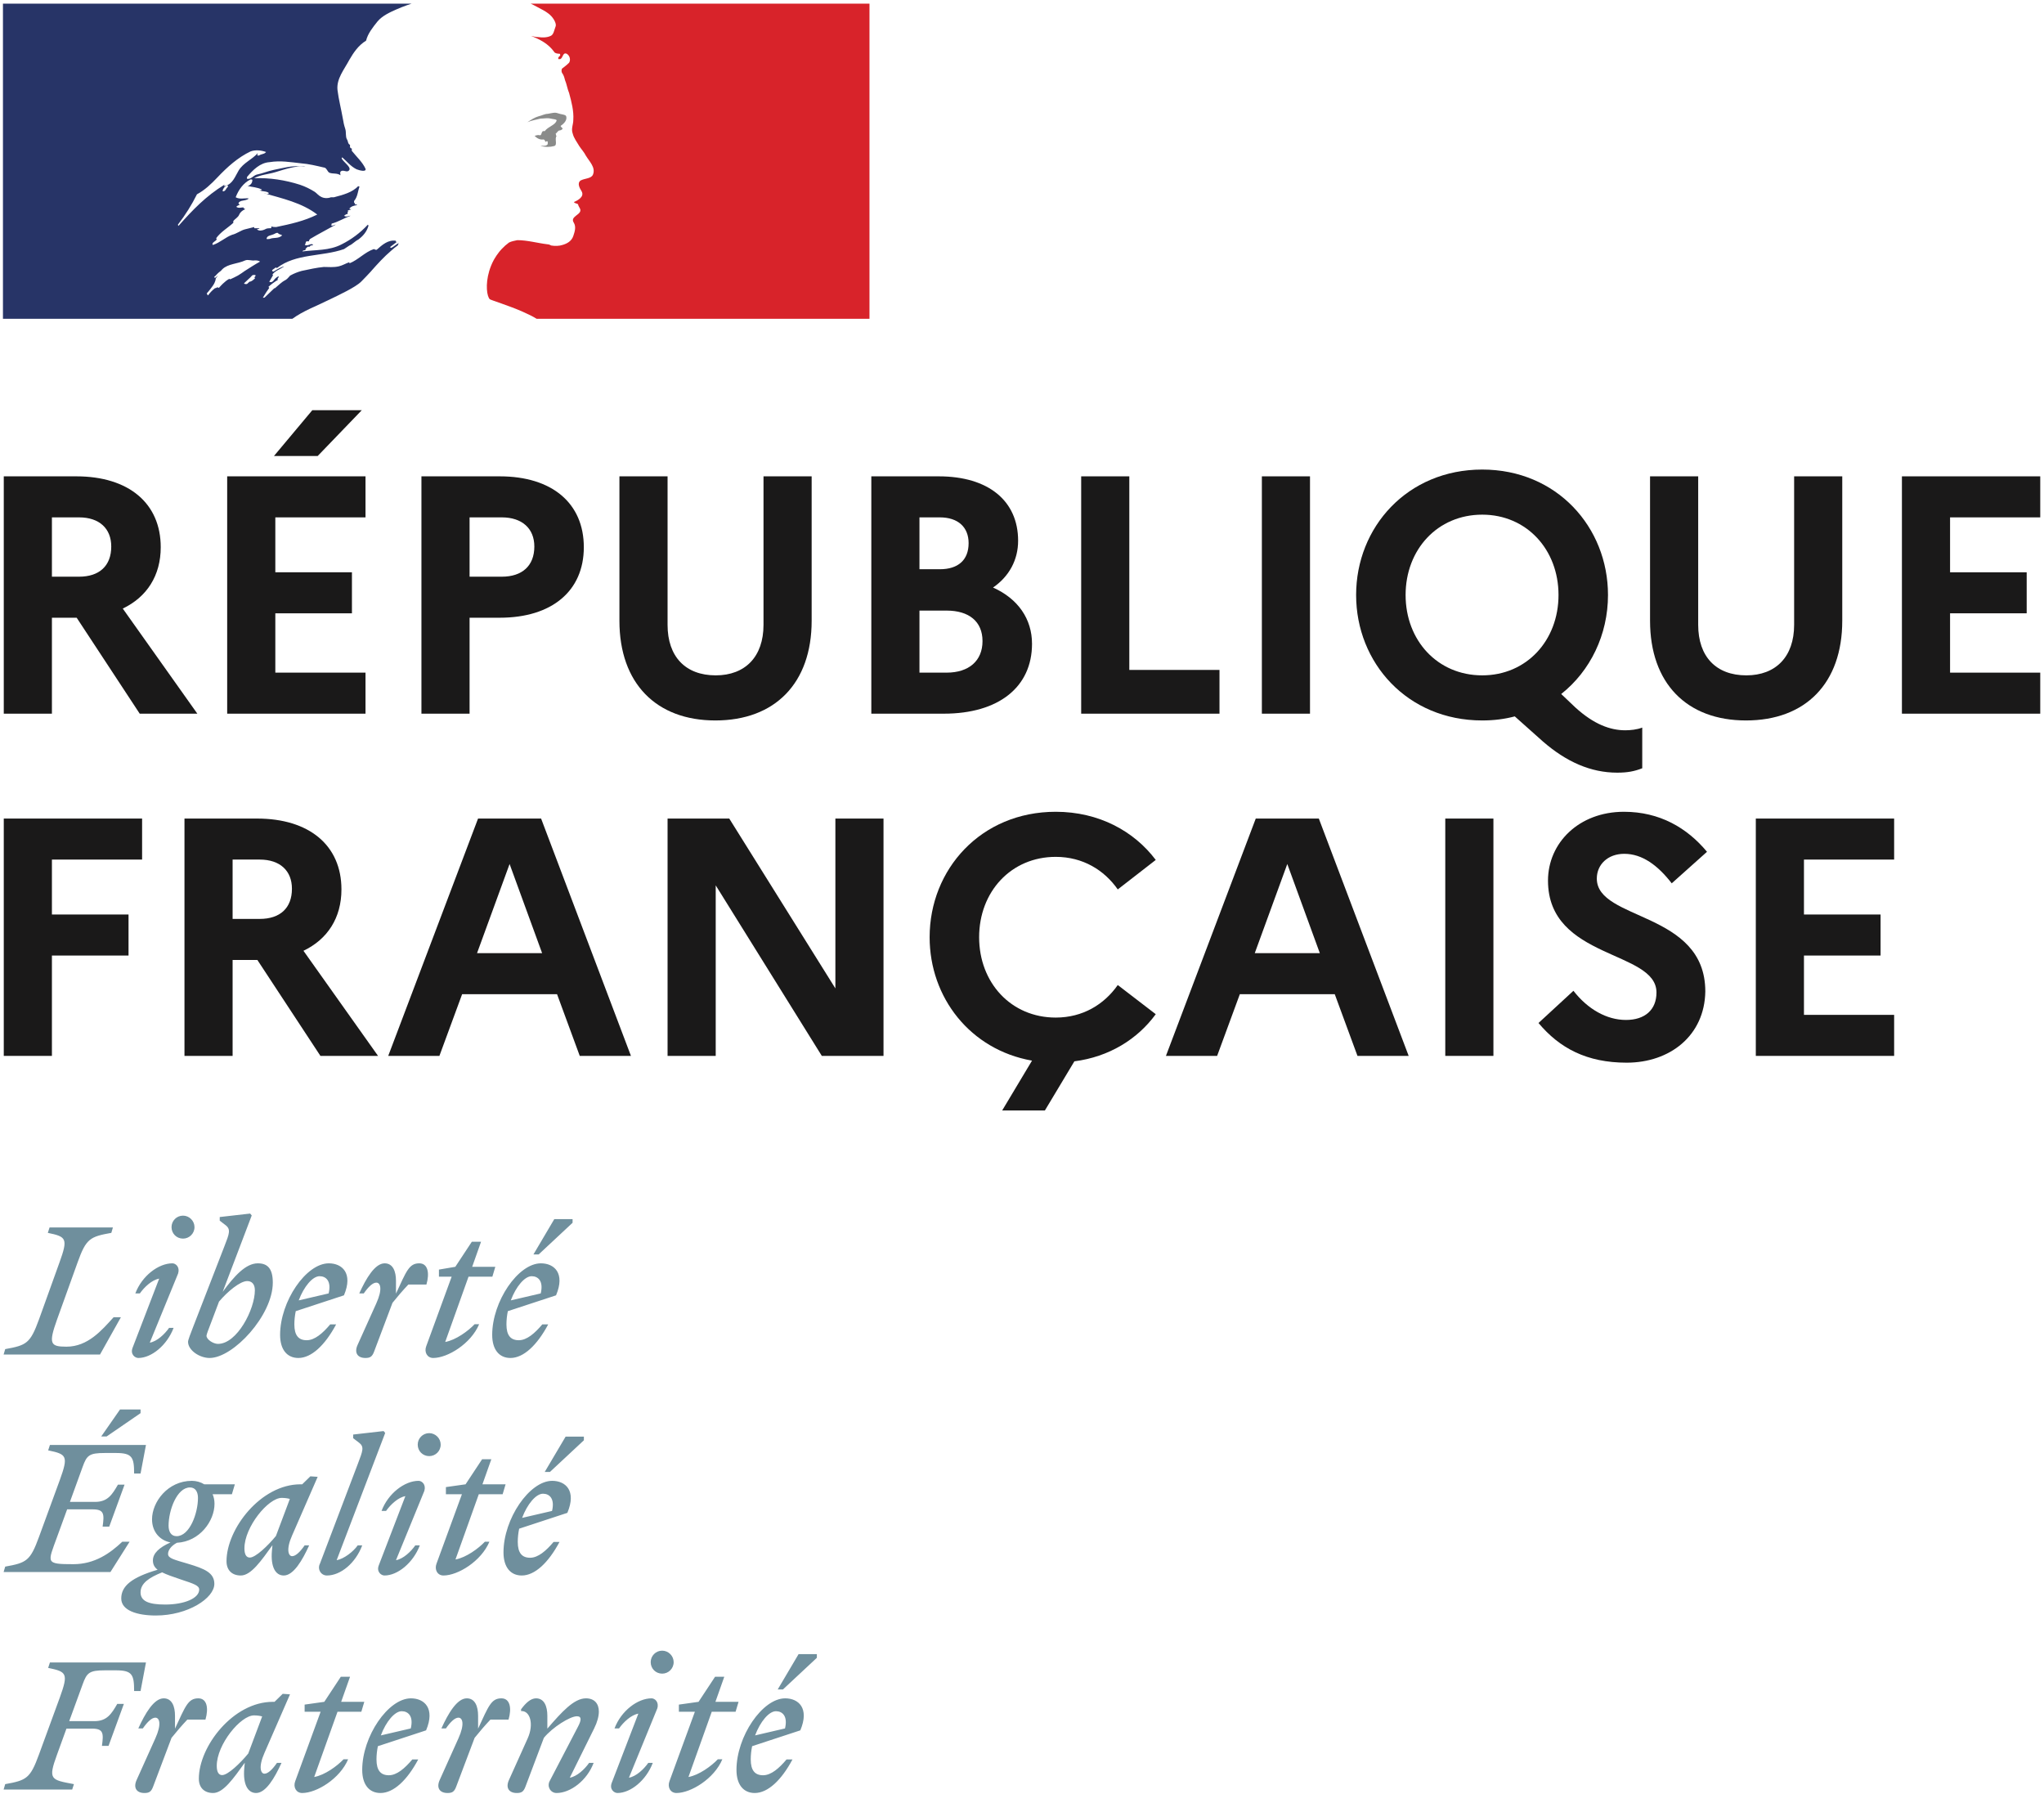
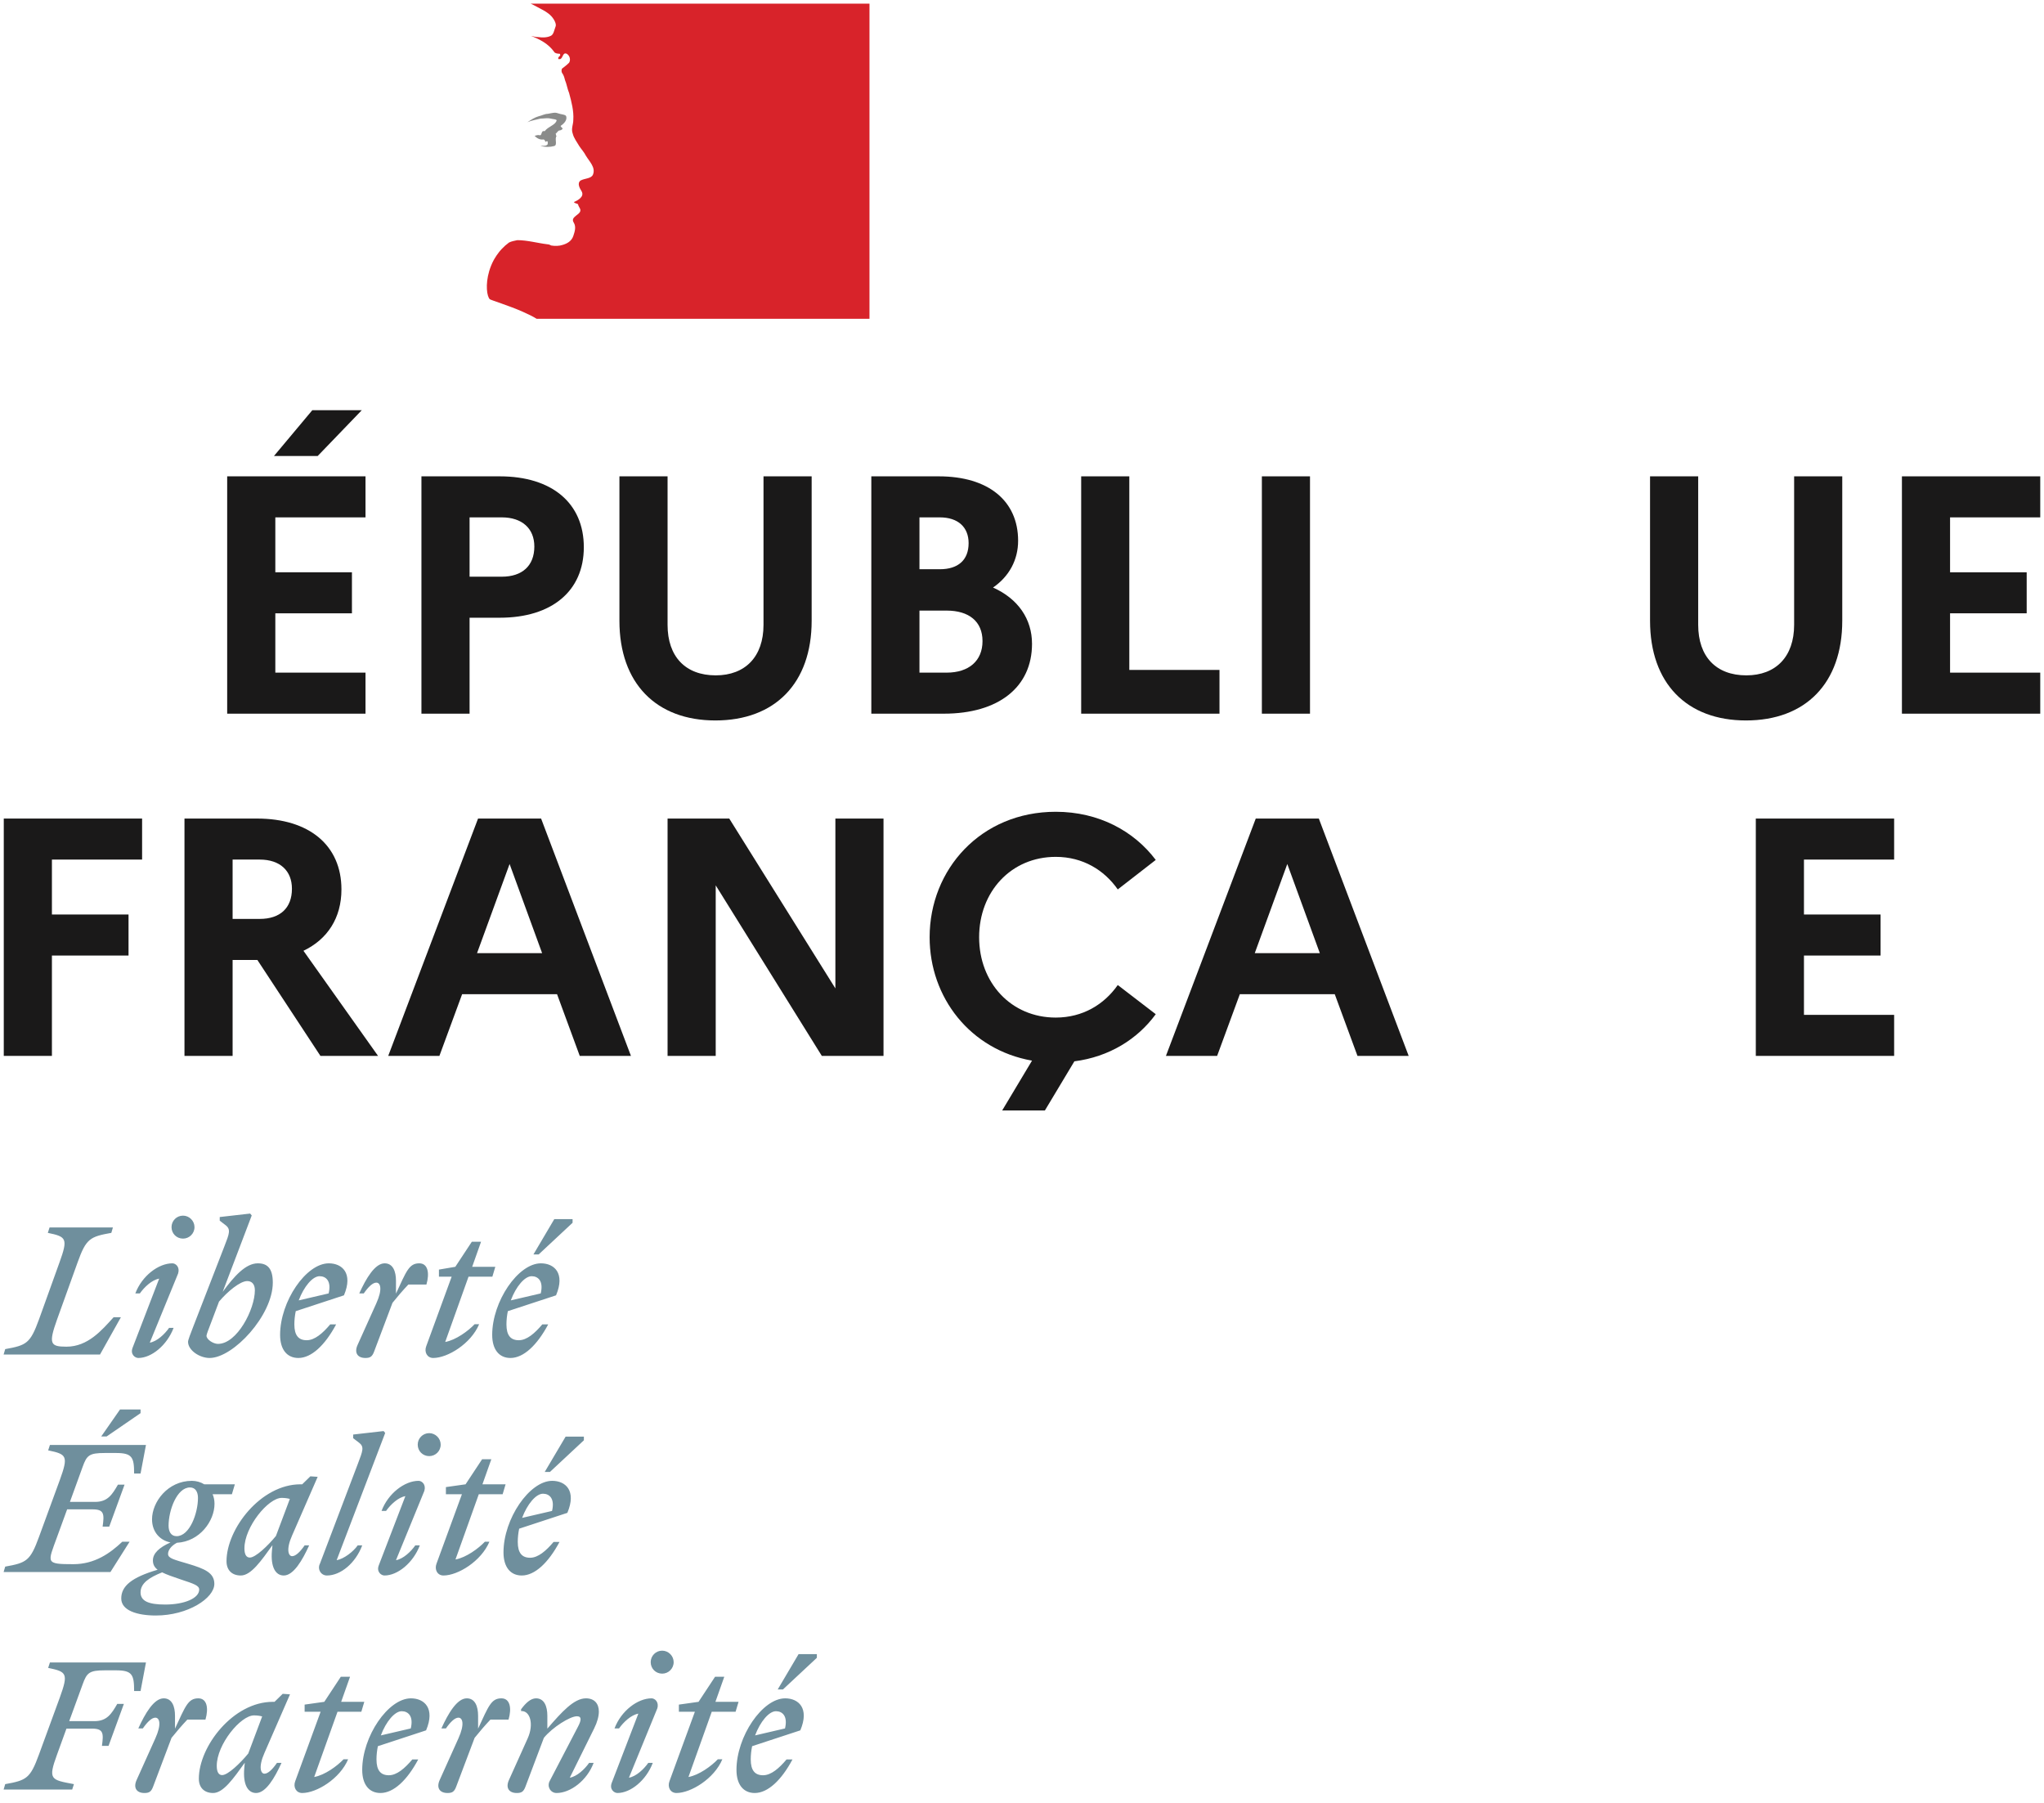
<svg xmlns="http://www.w3.org/2000/svg" width="110px" height="97px" viewBox="0 0 110 97" version="1.1">
  <title>Logo-Republique_Francaise_CMJNicon</title>
  <g id="Symbols" stroke="none" stroke-width="1" fill="none" fill-rule="evenodd">
    <g id="Menu/(double-menu)/double-contained/piranha/left-align/default" transform="translate(-135, -30)">
      <g id="logos" transform="translate(134.598, 30)">
        <g id="Logo-Republique_Francaise_CMJN" transform="translate(0.402, 0)">
-           <path d="M2.794,27.84 L2.794,31.032 L4.253,31.032 C5.348,31.032 5.987,30.448 5.987,29.408 C5.987,28.441 5.348,27.84 4.253,27.84 L2.794,27.84 Z M0.203,25.632 L4.107,25.632 C6.917,25.632 8.65,27.073 8.65,29.445 C8.65,30.977 7.902,32.127 6.607,32.747 L10.62,38.403 L7.519,38.403 L4.126,33.24 L2.794,33.24 L2.794,38.403 L0.203,38.403 L0.203,25.632 L0.203,25.632 Z" id="Fill-1" fill="#1A1919" />
          <path d="M14.744,24.537 L16.806,22.074 L19.469,22.074 L17.097,24.537 L14.744,24.537 Z M12.226,25.632 L19.67,25.632 L19.67,27.84 L14.817,27.84 L14.817,30.795 L18.94,30.795 L18.94,33.002 L14.817,33.002 L14.817,36.195 L19.67,36.195 L19.67,38.403 L12.226,38.403 L12.226,25.632 L12.226,25.632 Z" id="Fill-2" fill="#1A1919" />
          <path d="M25.271,27.84 L25.271,31.032 L27.004,31.032 C28.099,31.032 28.756,30.448 28.756,29.408 C28.756,28.441 28.099,27.84 27.004,27.84 L25.271,27.84 Z M22.68,25.632 L26.895,25.632 C29.704,25.632 31.419,27.073 31.419,29.445 C31.419,31.798 29.704,33.24 26.895,33.24 L25.271,33.24 L25.271,38.403 L22.68,38.403 L22.68,25.632 L22.68,25.632 Z" id="Fill-3" fill="#1A1919" />
          <path d="M41.089,25.632 L43.68,25.632 L43.68,33.404 C43.68,36.761 41.709,38.768 38.498,38.768 C35.306,38.768 33.335,36.761 33.335,33.404 L33.335,25.632 L35.926,25.632 L35.926,33.623 C35.926,35.338 36.893,36.341 38.517,36.341 C40.104,36.341 41.089,35.338 41.089,33.623 L41.089,25.632" id="Fill-4" fill="#1A1919" />
          <path d="M49.482,32.856 L49.482,36.195 L50.941,36.195 C52.145,36.195 52.875,35.557 52.875,34.499 C52.875,33.44 52.145,32.856 50.941,32.856 L49.482,32.856 Z M49.482,27.84 L49.482,30.631 L50.576,30.631 C51.561,30.631 52.127,30.138 52.127,29.226 C52.127,28.368 51.561,27.84 50.576,27.84 L49.482,27.84 Z M46.891,25.632 L50.521,25.632 C53.185,25.632 54.791,26.945 54.791,29.098 C54.791,30.12 54.316,31.014 53.441,31.616 C54.791,32.218 55.539,33.313 55.539,34.644 C55.539,36.98 53.732,38.403 50.795,38.403 L46.891,38.403 L46.891,25.632 L46.891,25.632 Z" id="Fill-5" fill="#1A1919" />
          <polyline id="Fill-6" fill="#1A1919" points="58.185 25.632 60.775 25.632 60.775 36.049 65.628 36.049 65.628 38.403 58.185 38.403 58.185 25.632" />
          <polygon id="Fill-7" fill="#1A1919" points="67.909 38.403 70.499 38.403 70.499 25.632 67.909 25.632" />
-           <path d="M83.873,32.017 C83.873,29.573 82.157,27.694 79.768,27.694 C77.359,27.694 75.644,29.573 75.644,32.017 C75.644,34.462 77.359,36.341 79.768,36.341 C82.157,36.341 83.873,34.462 83.873,32.017 Z M87.467,39.297 C87.74,39.297 88.105,39.26 88.379,39.151 L88.379,41.34 C87.959,41.504 87.594,41.577 87.029,41.577 C85.606,41.577 84.292,40.993 83.033,39.899 L81.519,38.549 C80.972,38.695 80.388,38.768 79.768,38.768 C75.736,38.768 72.981,35.666 72.981,32.017 C72.981,28.368 75.736,25.267 79.768,25.267 C83.781,25.267 86.536,28.368 86.536,32.017 C86.536,34.152 85.587,36.104 84.018,37.345 L84.785,38.074 C85.77,38.968 86.646,39.297 87.467,39.297 L87.467,39.297 Z" id="Fill-8" fill="#1A1919" />
          <path d="M96.553,25.632 L99.143,25.632 L99.143,33.404 C99.143,36.761 97.173,38.768 93.962,38.768 C90.769,38.768 88.799,36.761 88.799,33.404 L88.799,25.632 L91.39,25.632 L91.39,33.623 C91.39,35.338 92.357,36.341 93.98,36.341 C95.568,36.341 96.553,35.338 96.553,33.623 L96.553,25.632" id="Fill-9" fill="#1A1919" />
          <polyline id="Fill-10" fill="#1A1919" points="102.354 25.632 109.798 25.632 109.798 27.84 104.945 27.84 104.945 30.795 109.068 30.795 109.068 33.002 104.945 33.002 104.945 36.195 109.798 36.195 109.798 38.403 102.354 38.403 102.354 25.632" />
          <polyline id="Fill-11" fill="#1A1919" points="0.203 44.047 7.647 44.047 7.647 46.254 2.794 46.254 2.794 49.21 6.917 49.21 6.917 51.418 2.794 51.418 2.794 56.818 0.203 56.818 0.203 44.047" />
          <path d="M12.518,46.254 L12.518,49.447 L13.978,49.447 C15.072,49.447 15.711,48.863 15.711,47.824 C15.711,46.857 15.072,46.254 13.978,46.254 L12.518,46.254 Z M9.928,44.047 L13.832,44.047 C16.641,44.047 18.375,45.488 18.375,47.86 C18.375,49.392 17.627,50.542 16.331,51.162 L20.345,56.818 L17.244,56.818 L13.85,51.655 L12.518,51.655 L12.518,56.818 L9.928,56.818 L9.928,44.047 L9.928,44.047 Z" id="Fill-12" fill="#1A1919" />
          <path d="M29.175,51.29 L27.424,46.492 L25.672,51.29 L29.175,51.29 Z M25.727,44.047 L29.12,44.047 L33.955,56.818 L31.2,56.818 L29.978,53.497 L24.87,53.497 L23.647,56.818 L20.893,56.818 L25.727,44.047 L25.727,44.047 Z" id="Fill-13" fill="#1A1919" />
          <polyline id="Fill-14" fill="#1A1919" points="35.926 44.047 39.246 44.047 44.957 53.187 44.957 44.047 47.547 44.047 47.547 56.818 44.227 56.818 38.517 47.641 38.517 56.818 35.926 56.818 35.926 44.047" />
          <path d="M60.154,53.005 L62.198,54.574 C61.213,55.924 59.68,56.872 57.819,57.11 L56.232,59.755 L53.933,59.755 L55.539,57.073 C52.218,56.489 50.029,53.68 50.029,50.432 C50.029,46.784 52.784,43.682 56.816,43.682 C59.133,43.682 61.03,44.722 62.198,46.273 L60.154,47.86 C59.425,46.82 58.275,46.108 56.816,46.108 C54.408,46.108 52.693,47.988 52.693,50.432 C52.693,52.877 54.408,54.756 56.816,54.756 C58.275,54.756 59.425,54.045 60.154,53.005" id="Fill-15" fill="#1A1919" />
          <path d="M71.028,51.29 L69.277,46.492 L67.526,51.29 L71.028,51.29 Z M67.58,44.047 L70.974,44.047 L75.809,56.818 L73.054,56.818 L71.831,53.497 L66.723,53.497 L65.501,56.818 L62.746,56.818 L67.58,44.047 L67.58,44.047 Z" id="Fill-16" fill="#1A1919" />
-           <polygon id="Fill-17" fill="#1A1919" points="77.779 56.818 80.37 56.818 80.37 44.047 77.779 44.047" />
-           <path d="M84.676,53.315 C85.442,54.3 86.463,54.884 87.503,54.884 C88.525,54.884 89.145,54.337 89.145,53.406 C89.145,51.126 83.307,51.637 83.307,47.386 C83.307,45.36 84.968,43.682 87.394,43.682 C89.309,43.682 90.787,44.539 91.864,45.835 L89.966,47.532 C89.218,46.565 88.379,45.944 87.412,45.944 C86.518,45.944 85.934,46.528 85.934,47.276 C85.934,49.557 91.773,49.027 91.773,53.351 C91.736,55.723 89.875,57.183 87.54,57.183 C85.387,57.183 83.928,56.398 82.796,55.048 L84.676,53.315" id="Fill-18" fill="#1A1919" />
          <polyline id="Fill-19" fill="#1A1919" points="94.491 44.047 101.935 44.047 101.935 46.254 97.082 46.254 97.082 49.21 101.205 49.21 101.205 51.418 97.082 51.418 97.082 54.61 101.935 54.61 101.935 56.818 94.491 56.818 94.491 44.047" />
          <path d="M3.885,96.295 L3.978,96.005 C2.733,95.77 2.574,95.77 3.07,94.413 L3.576,93.018 L4.952,93.018 C5.57,93.018 5.579,93.27 5.486,93.945 L5.842,93.945 L6.666,91.688 L6.31,91.688 C6.001,92.222 5.757,92.615 5.083,92.615 L3.725,92.615 L4.446,90.639 C4.671,90.012 4.802,89.881 5.645,89.881 L6.244,89.881 C7.115,89.881 7.218,90.115 7.218,90.995 L7.564,90.995 L7.855,89.459 L2.686,89.459 L2.592,89.75 C3.594,89.956 3.688,90.049 3.22,91.342 L2.096,94.413 C1.628,95.696 1.431,95.799 0.28,96.005 L0.195,96.295 L3.885,96.295 Z M11.057,92.531 C11.235,91.922 11.141,91.388 10.673,91.388 C10.12,91.388 9.98,91.81 9.418,93.018 L9.418,92.325 C9.418,91.828 9.259,91.388 8.81,91.388 C8.285,91.388 7.808,92.203 7.443,93.008 L7.686,93.008 C7.939,92.643 8.173,92.428 8.36,92.428 C8.585,92.428 8.707,92.774 8.36,93.542 L7.349,95.789 C7.162,96.211 7.358,96.482 7.77,96.482 C8.023,96.482 8.136,96.417 8.238,96.145 L9.231,93.514 C9.512,93.167 9.765,92.868 10.083,92.531 L11.057,92.531 Z M15.607,91.173 L15.214,91.145 L14.774,91.576 L14.681,91.576 C12.546,91.576 10.701,93.973 10.701,95.714 C10.701,96.201 11.001,96.482 11.469,96.482 C12.021,96.482 12.564,95.696 13.173,94.853 L13.145,95.153 C13.07,96.014 13.332,96.482 13.782,96.482 C14.306,96.482 14.783,95.668 15.149,94.862 L14.905,94.862 C14.652,95.227 14.418,95.443 14.231,95.443 C14.034,95.443 13.894,95.087 14.231,94.328 L15.607,91.173 Z M11.665,95.021 C11.665,93.87 12.948,92.306 13.669,92.306 C13.828,92.306 13.978,92.325 14.109,92.362 L13.36,94.357 C12.929,94.881 12.265,95.518 11.956,95.518 C11.778,95.518 11.665,95.368 11.665,95.021 L11.665,95.021 Z M16.394,92.109 L17.255,92.109 L15.888,95.845 C15.766,96.164 15.935,96.482 16.263,96.482 C17.04,96.482 18.295,95.714 18.735,94.666 L18.491,94.666 C18.145,95.031 17.48,95.518 16.909,95.621 L18.164,92.109 L19.446,92.109 L19.605,91.576 L18.36,91.576 L18.838,90.227 L18.341,90.227 L17.452,91.576 L16.394,91.725 L16.394,92.109 Z M22.508,94.675 L22.19,94.675 C21.787,95.153 21.357,95.527 20.926,95.527 C20.486,95.527 20.261,95.265 20.261,94.675 C20.261,94.432 20.289,94.188 20.336,93.963 L22.93,93.111 C23.435,91.913 22.827,91.388 22.115,91.388 C20.888,91.388 19.493,93.439 19.493,95.237 C19.493,96.042 19.877,96.482 20.476,96.482 C21.179,96.482 21.909,95.799 22.508,94.675 L22.508,94.675 Z M21.619,92.081 C21.965,92.081 22.265,92.343 22.106,93.008 L20.495,93.383 C20.776,92.634 21.244,92.081 21.619,92.081 L21.619,92.081 Z M27.368,92.531 C27.546,91.922 27.452,91.388 26.984,91.388 C26.432,91.388 26.291,91.81 25.729,93.018 L25.729,92.325 C25.729,91.828 25.57,91.388 25.121,91.388 C24.596,91.388 24.119,92.203 23.754,93.008 L23.997,93.008 C24.25,92.643 24.484,92.428 24.671,92.428 C24.896,92.428 25.018,92.774 24.671,93.542 L23.66,95.789 C23.473,96.211 23.669,96.482 24.081,96.482 C24.334,96.482 24.446,96.417 24.549,96.145 L25.542,93.514 C25.823,93.167 26.076,92.868 26.394,92.531 L27.368,92.531 Z M27.387,95.789 C27.199,96.211 27.396,96.482 27.808,96.482 C28.061,96.482 28.173,96.417 28.276,96.145 L29.269,93.514 C29.727,92.952 30.673,92.353 31.048,92.353 C31.319,92.353 31.282,92.578 31.104,92.915 L29.578,95.845 C29.428,96.136 29.624,96.482 29.952,96.482 C30.701,96.482 31.591,95.808 31.947,94.862 L31.703,94.862 C31.46,95.209 31.048,95.592 30.664,95.658 L31.975,93.008 C32.143,92.671 32.228,92.353 32.228,92.1 C32.228,91.669 31.984,91.388 31.535,91.388 C30.888,91.388 30.233,92.119 29.456,93.018 L29.456,92.325 C29.456,91.828 29.297,91.388 28.847,91.388 C28.566,91.388 28.295,91.632 28.042,91.978 L28.042,92.072 C28.529,92.044 28.744,92.774 28.398,93.542 L27.387,95.789 Z M35.636,90.059 C35.973,90.059 36.254,89.787 36.254,89.441 C36.254,89.104 35.973,88.823 35.636,88.823 C35.289,88.823 35.018,89.104 35.018,89.441 C35.018,89.787 35.289,90.059 35.636,90.059 L35.636,90.059 Z M35.373,91.931 C35.476,91.585 35.242,91.388 35.065,91.388 C34.315,91.388 33.426,92.063 33.07,93.008 L33.314,93.008 C33.557,92.662 33.969,92.278 34.353,92.212 L32.92,95.939 C32.789,96.285 33.051,96.482 33.229,96.482 C33.941,96.482 34.774,95.799 35.13,94.862 L34.887,94.862 C34.643,95.209 34.231,95.592 33.847,95.658 L35.373,91.931 Z M36.535,92.109 L37.396,92.109 L36.029,95.845 C35.907,96.164 36.076,96.482 36.403,96.482 C37.181,96.482 38.435,95.714 38.875,94.666 L38.632,94.666 C38.285,95.031 37.621,95.518 37.05,95.621 L38.304,92.109 L39.587,92.109 L39.746,91.576 L38.501,91.576 L38.978,90.227 L38.482,90.227 L37.593,91.576 L36.535,91.725 L36.535,92.109 Z M42.134,90.911 L43.96,89.207 L43.96,89.01 L42.976,89.01 L41.853,90.911 L42.134,90.911 Z M42.649,94.675 L42.33,94.675 C41.928,95.153 41.497,95.527 41.066,95.527 C40.626,95.527 40.402,95.265 40.402,94.675 C40.402,94.432 40.43,94.188 40.476,93.963 L43.07,93.111 C43.576,91.913 42.967,91.388 42.256,91.388 C41.029,91.388 39.634,93.439 39.634,95.237 C39.634,96.042 40.018,96.482 40.617,96.482 C41.319,96.482 42.05,95.799 42.649,94.675 L42.649,94.675 Z M41.759,92.081 C42.106,92.081 42.405,92.343 42.246,93.008 L40.636,93.383 C40.917,92.634 41.385,92.081 41.759,92.081 L41.759,92.081 Z" id="Fill-20" fill="#6F8F9D" />
          <path d="M5.739,77.296 L7.564,76.042 L7.564,75.845 L6.459,75.845 L5.448,77.296 L5.739,77.296 Z M4.989,81.219 C5.607,81.219 5.617,81.472 5.523,82.147 L5.879,82.147 L6.703,79.89 L6.347,79.89 C6.038,80.424 5.795,80.817 5.12,80.817 L3.763,80.817 L4.446,78.935 C4.671,78.307 4.802,78.186 5.645,78.186 L6.244,78.186 C7.115,78.186 7.218,78.42 7.218,79.291 L7.564,79.291 L7.855,77.755 L2.686,77.755 L2.592,78.045 C3.594,78.251 3.688,78.345 3.22,79.637 L2.096,82.708 C1.628,83.991 1.431,84.094 0.28,84.3 L0.195,84.59 L5.944,84.59 L6.974,82.961 L6.581,82.961 C5.926,83.579 5.102,84.169 3.95,84.169 C2.424,84.169 2.564,84.103 3.07,82.708 L3.613,81.219 L4.989,81.219 Z M11.535,85.227 C11.535,84.628 11.001,84.412 10.13,84.15 C9.381,83.926 9.044,83.86 9.044,83.617 C9.044,83.42 9.203,83.186 9.521,83.017 C10.748,82.952 11.544,81.847 11.544,80.92 C11.544,80.723 11.506,80.555 11.441,80.405 L12.48,80.405 L12.639,79.871 L10.992,79.871 C10.795,79.75 10.561,79.684 10.327,79.684 C9.025,79.684 8.182,80.826 8.182,81.753 C8.182,82.456 8.632,82.896 9.175,82.999 C8.566,83.27 8.229,83.588 8.229,83.963 C8.229,84.178 8.304,84.328 8.482,84.469 C7.078,84.881 6.525,85.349 6.525,86.014 C6.525,86.66 7.377,86.931 8.389,86.931 C10.102,86.931 11.535,86.004 11.535,85.227 L11.535,85.227 Z M9.503,82.662 C9.194,82.662 9.072,82.399 9.072,82.1 C9.072,81.266 9.521,80.04 10.224,80.04 C10.533,80.04 10.654,80.302 10.654,80.602 C10.654,81.435 10.205,82.662 9.503,82.662 L9.503,82.662 Z M7.564,85.686 C7.564,85.19 8.042,84.881 8.726,84.609 C8.95,84.722 9.287,84.843 9.737,84.993 C10.448,85.227 10.72,85.321 10.72,85.536 C10.72,85.995 9.943,86.341 8.885,86.341 C7.995,86.341 7.564,86.154 7.564,85.686 L7.564,85.686 Z M17.096,79.469 L16.703,79.441 L16.263,79.871 L16.169,79.871 C14.035,79.871 12.19,82.268 12.19,84.01 C12.19,84.497 12.489,84.778 12.958,84.778 C13.51,84.778 14.053,83.991 14.662,83.148 L14.634,83.448 C14.559,84.31 14.821,84.778 15.27,84.778 C15.795,84.778 16.272,83.963 16.637,83.158 L16.394,83.158 C16.141,83.523 15.907,83.738 15.72,83.738 C15.523,83.738 15.383,83.383 15.72,82.624 L17.096,79.469 Z M13.154,83.317 C13.154,82.165 14.437,80.602 15.158,80.602 C15.317,80.602 15.467,80.62 15.598,80.658 L14.849,82.652 C14.418,83.177 13.754,83.813 13.444,83.813 C13.267,83.813 13.154,83.663 13.154,83.317 L13.154,83.317 Z M18.117,83.954 L20.729,77.109 L20.645,77.006 L19.006,77.193 L19.006,77.39 L19.325,77.633 C19.615,77.858 19.521,78.074 19.259,78.766 L17.218,84.141 C17.068,84.431 17.265,84.778 17.593,84.778 C18.342,84.778 19.138,84.103 19.493,83.158 L19.25,83.158 C19.006,83.504 18.501,83.888 18.117,83.954 L18.117,83.954 Z M23.098,78.354 C23.435,78.354 23.716,78.083 23.716,77.736 C23.716,77.399 23.435,77.118 23.098,77.118 C22.752,77.118 22.48,77.399 22.48,77.736 C22.48,78.083 22.752,78.354 23.098,78.354 L23.098,78.354 Z M22.836,80.227 C22.939,79.88 22.705,79.684 22.527,79.684 C21.778,79.684 20.888,80.358 20.533,81.304 L20.776,81.304 C21.02,80.958 21.432,80.573 21.815,80.508 L20.383,84.235 C20.252,84.581 20.514,84.778 20.692,84.778 C21.403,84.778 22.237,84.094 22.593,83.158 L22.349,83.158 C22.106,83.504 21.694,83.888 21.31,83.954 L22.836,80.227 Z M23.997,80.405 L24.859,80.405 L23.491,84.141 C23.37,84.459 23.538,84.778 23.866,84.778 C24.643,84.778 25.898,84.01 26.338,82.961 L26.094,82.961 C25.748,83.326 25.083,83.813 24.512,83.916 L25.767,80.405 L27.05,80.405 L27.209,79.871 L25.963,79.871 L26.441,78.523 L25.945,78.523 L25.055,79.871 L23.997,80.021 L23.997,80.405 Z M29.596,79.206 L31.422,77.502 L31.422,77.306 L30.439,77.306 L29.315,79.206 L29.596,79.206 Z M30.111,82.971 L29.793,82.971 C29.39,83.448 28.96,83.823 28.529,83.823 C28.089,83.823 27.864,83.561 27.864,82.971 C27.864,82.727 27.892,82.484 27.939,82.259 L30.533,81.407 C31.038,80.208 30.43,79.684 29.718,79.684 C28.491,79.684 27.096,81.734 27.096,83.532 C27.096,84.338 27.48,84.778 28.079,84.778 C28.782,84.778 29.512,84.094 30.111,82.971 L30.111,82.971 Z M29.222,80.377 C29.568,80.377 29.868,80.639 29.709,81.304 L28.098,81.678 C28.379,80.929 28.847,80.377 29.222,80.377 L29.222,80.377 Z" id="Fill-21" fill="#6F8F9D" />
          <path d="M6.076,66.051 L2.667,66.051 L2.574,66.341 C3.576,66.547 3.669,66.641 3.201,67.933 L2.096,71.004 C1.628,72.287 1.431,72.39 0.28,72.596 L0.195,72.886 L5.383,72.886 L6.506,70.882 L6.113,70.882 C5.476,71.585 4.727,72.465 3.576,72.465 C2.705,72.465 2.602,72.315 3.07,71.004 L4.175,67.933 C4.634,66.65 4.84,66.547 5.991,66.341 L6.076,66.051 Z M9.849,66.65 C10.186,66.65 10.467,66.378 10.467,66.032 C10.467,65.695 10.186,65.414 9.849,65.414 C9.502,65.414 9.231,65.695 9.231,66.032 C9.231,66.378 9.502,66.65 9.849,66.65 L9.849,66.65 Z M9.587,68.523 C9.69,68.176 9.456,67.98 9.278,67.98 C8.529,67.98 7.639,68.654 7.283,69.599 L7.527,69.599 C7.77,69.253 8.182,68.869 8.566,68.804 L7.133,72.53 C7.003,72.877 7.265,73.073 7.443,73.073 C8.154,73.073 8.987,72.39 9.343,71.453 L9.1,71.453 C8.856,71.8 8.445,72.184 8.061,72.249 L9.587,68.523 Z M14.681,69.019 C14.681,68.26 14.399,67.98 13.875,67.98 C13.22,67.98 12.602,68.673 11.984,69.515 L13.547,65.405 L13.463,65.302 L11.825,65.489 L11.825,65.685 L12.143,65.929 C12.433,66.154 12.34,66.388 12.077,67.062 L10.392,71.407 C10.27,71.725 10.12,72.1 10.12,72.202 C10.12,72.652 10.729,73.073 11.281,73.073 C12.555,73.073 14.681,70.779 14.681,69.019 L14.681,69.019 Z M11.731,72.315 C11.478,72.315 11.113,72.081 11.113,71.875 C11.113,71.809 11.225,71.519 11.366,71.154 L11.787,70.039 C12.236,69.506 12.92,68.935 13.304,68.935 C13.538,68.935 13.716,69.084 13.716,69.431 C13.716,70.451 12.761,72.315 11.731,72.315 L11.731,72.315 Z M18.089,71.266 L17.77,71.266 C17.368,71.744 16.937,72.118 16.506,72.118 C16.066,72.118 15.841,71.856 15.841,71.266 C15.841,71.023 15.87,70.779 15.916,70.554 L18.51,69.702 C19.016,68.504 18.407,67.98 17.695,67.98 C16.469,67.98 15.074,70.03 15.074,71.828 C15.074,72.633 15.457,73.073 16.057,73.073 C16.759,73.073 17.489,72.39 18.089,71.266 L18.089,71.266 Z M17.199,68.673 C17.546,68.673 17.845,68.935 17.686,69.599 L16.076,69.974 C16.356,69.225 16.825,68.673 17.199,68.673 L17.199,68.673 Z M22.948,69.122 C23.126,68.513 23.033,67.98 22.564,67.98 C22.012,67.98 21.872,68.401 21.31,69.609 L21.31,68.916 C21.31,68.42 21.151,67.98 20.701,67.98 C20.177,67.98 19.699,68.794 19.334,69.599 L19.577,69.599 C19.83,69.234 20.064,69.019 20.252,69.019 C20.476,69.019 20.598,69.365 20.252,70.133 L19.24,72.38 C19.053,72.802 19.25,73.073 19.662,73.073 C19.914,73.073 20.027,73.008 20.13,72.736 L21.122,70.105 C21.403,69.759 21.656,69.459 21.975,69.122 L22.948,69.122 Z M23.622,68.7 L24.306,68.7 L22.939,72.437 C22.817,72.755 22.986,73.073 23.314,73.073 C24.091,73.073 25.345,72.305 25.785,71.257 L25.542,71.257 C25.195,71.622 24.531,72.109 23.959,72.212 L25.214,68.7 L26.497,68.7 L26.656,68.167 L25.411,68.167 L25.888,66.819 L25.392,66.819 L24.503,68.167 L23.622,68.317 L23.622,68.7 Z M28.988,67.502 L30.814,65.798 L30.814,65.601 L29.83,65.601 L28.707,67.502 L28.988,67.502 Z M29.502,71.266 L29.184,71.266 C28.782,71.744 28.351,72.118 27.92,72.118 C27.48,72.118 27.255,71.856 27.255,71.266 C27.255,71.023 27.283,70.779 27.33,70.554 L29.924,69.702 C30.43,68.504 29.821,67.98 29.109,67.98 C27.883,67.98 26.488,70.03 26.488,71.828 C26.488,72.633 26.871,73.073 27.471,73.073 C28.173,73.073 28.903,72.39 29.502,71.266 L29.502,71.266 Z M28.613,68.673 C28.96,68.673 29.259,68.935 29.1,69.599 L27.489,69.974 C27.77,69.225 28.238,68.673 28.613,68.673 L28.613,68.673 Z" id="Fill-22" fill="#6F8F9D" />
-           <path d="M13.837,12.346 C13.805,12.314 13.933,12.346 13.965,12.282 C13.869,12.282 13.805,12.282 13.709,12.282 C13.677,12.282 13.677,12.25 13.677,12.217 C13.516,12.25 13.324,12.314 13.164,12.346 C12.94,12.41 12.747,12.57 12.491,12.634 C12.138,12.762 11.85,13.051 11.465,13.179 C11.434,13.179 11.434,13.147 11.434,13.115 C11.465,13.019 11.594,12.987 11.658,12.89 C11.658,12.858 11.658,12.827 11.626,12.827 C11.882,12.474 12.235,12.282 12.555,11.993 C12.555,11.961 12.555,11.929 12.555,11.897 C12.651,11.769 12.811,11.705 12.875,11.545 C12.908,11.448 13.036,11.32 13.196,11.256 C13.164,11.224 13.1,11.224 13.1,11.16 C12.972,11.16 12.844,11.224 12.715,11.128 C12.775,11.068 12.844,11.035 12.916,11.014 C12.888,11.008 12.864,10.995 12.844,10.968 C12.811,10.904 12.905,10.832 13.004,10.808 C13.132,10.776 13.292,10.776 13.388,10.679 C13.164,10.647 12.908,10.744 12.683,10.615 C12.844,10.199 13.1,9.846 13.484,9.654 C13.516,9.654 13.581,9.654 13.581,9.686 C13.581,9.846 13.484,9.974 13.324,10.007 C13.581,10.071 13.837,10.071 14.093,10.199 C14.061,10.263 13.997,10.231 13.965,10.231 C14.125,10.327 14.318,10.263 14.478,10.391 C14.381,10.487 14.285,10.391 14.189,10.391 C15.183,10.679 16.24,10.904 17.073,11.545 C16.368,11.897 15.631,12.057 14.862,12.217 C14.766,12.217 14.702,12.217 14.606,12.186 C14.606,12.217 14.606,12.282 14.574,12.282 C14.446,12.282 14.35,12.282 14.253,12.346 C14.125,12.41 13.933,12.442 13.837,12.346 Z M13.181,14.575 C13.178,14.577 13.175,14.579 13.173,14.58 C13.053,14.665 12.933,14.751 12.807,14.825 C12.67,14.904 12.526,14.964 12.384,15.032 C12.383,15.029 12.382,15.027 12.38,15.024 C12.369,15.009 12.347,15 12.326,15.011 C12.205,15.077 12.101,15.164 12.003,15.257 C11.988,15.271 11.973,15.286 11.959,15.3 C11.958,15.301 11.957,15.302 11.956,15.303 C11.955,15.303 11.954,15.304 11.954,15.305 C11.938,15.32 11.923,15.335 11.908,15.35 C11.906,15.352 11.904,15.354 11.903,15.356 C11.902,15.357 11.902,15.358 11.901,15.359 C11.878,15.381 11.856,15.404 11.831,15.434 C11.815,15.453 11.809,15.464 11.788,15.478 C11.768,15.492 11.713,15.491 11.718,15.454 C11.718,15.452 11.718,15.45 11.719,15.448 C11.7,15.458 11.681,15.468 11.662,15.477 C11.644,15.486 11.628,15.495 11.612,15.505 C11.605,15.502 11.597,15.501 11.59,15.502 C11.582,15.502 11.573,15.504 11.567,15.509 C11.527,15.54 11.489,15.573 11.451,15.607 C11.384,15.668 11.321,15.734 11.265,15.805 C11.264,15.805 11.263,15.806 11.262,15.807 C11.26,15.81 11.258,15.814 11.256,15.816 C11.253,15.821 11.249,15.825 11.246,15.829 C11.243,15.833 11.239,15.838 11.236,15.842 C11.235,15.843 11.234,15.845 11.233,15.846 C11.225,15.856 11.218,15.867 11.211,15.878 C11.21,15.878 11.21,15.879 11.21,15.88 C11.204,15.886 11.195,15.89 11.183,15.892 C11.179,15.886 11.175,15.88 11.171,15.873 C11.167,15.868 11.165,15.863 11.162,15.858 C11.152,15.841 11.143,15.824 11.134,15.806 C11.134,15.806 11.134,15.805 11.133,15.805 C11.131,15.799 11.128,15.794 11.126,15.789 C11.161,15.751 11.194,15.713 11.226,15.673 C11.228,15.671 11.231,15.668 11.233,15.665 C11.244,15.652 11.255,15.638 11.266,15.624 C11.284,15.602 11.302,15.579 11.32,15.556 C11.326,15.547 11.333,15.539 11.34,15.53 C11.375,15.485 11.408,15.44 11.44,15.395 C11.44,15.394 11.441,15.393 11.442,15.392 C11.447,15.385 11.451,15.378 11.456,15.371 C11.471,15.349 11.486,15.326 11.5,15.303 C11.512,15.282 11.524,15.26 11.535,15.239 C11.536,15.237 11.536,15.236 11.537,15.234 C11.538,15.232 11.54,15.23 11.541,15.227 C11.543,15.223 11.544,15.219 11.546,15.215 C11.557,15.191 11.567,15.166 11.576,15.141 C11.578,15.138 11.578,15.135 11.579,15.132 C11.582,15.125 11.584,15.119 11.586,15.111 C11.59,15.1 11.593,15.088 11.597,15.076 L11.597,15.076 C11.597,15.073 11.598,15.071 11.598,15.068 C11.602,15.053 11.606,15.037 11.609,15.021 C11.611,15.013 11.609,15.006 11.606,14.999 C11.64,14.939 11.683,14.882 11.733,14.827 C11.728,14.829 11.722,14.832 11.718,14.835 C11.672,14.864 11.642,14.906 11.599,14.938 C11.564,14.964 11.5,14.921 11.541,14.89 C11.569,14.869 11.591,14.846 11.614,14.824 C11.615,14.822 11.616,14.82 11.617,14.818 C11.67,14.766 11.721,14.7 11.781,14.656 C11.818,14.629 11.85,14.606 11.879,14.58 C11.884,14.576 11.889,14.572 11.893,14.568 C11.916,14.538 11.94,14.512 11.965,14.487 C11.966,14.486 11.967,14.485 11.969,14.484 C12.275,14.188 12.792,14.201 13.196,14.012 C13.356,13.948 13.548,14.044 13.709,14.012 C13.805,14.012 13.901,14.012 13.997,14.076 C13.709,14.233 13.443,14.41 13.181,14.575 Z M13.755,14.84 C13.74,14.875 13.708,14.905 13.676,14.933 C13.716,14.941 13.744,14.959 13.718,14.983 C13.644,15.051 13.573,15.119 13.475,15.152 C13.469,15.155 13.449,15.158 13.426,15.159 C13.387,15.197 13.347,15.235 13.306,15.271 C13.268,15.305 13.092,15.28 13.146,15.233 C13.227,15.161 13.303,15.082 13.383,15.009 C13.428,14.967 13.476,14.928 13.516,14.881 C13.538,14.855 13.557,14.83 13.585,14.81 C13.611,14.792 13.781,14.777 13.755,14.84 Z M12.267,10.039 C12.235,10.103 12.199,10.109 12.171,10.167 C12.138,10.231 12.106,10.263 12.042,10.295 C12.01,10.295 11.978,10.295 11.978,10.263 C12.01,10.135 12.106,10.007 12.235,9.974 C12.267,9.974 12.267,10.007 12.267,10.039 Z M9.607,12.153 C9.607,12.153 9.575,12.121 9.575,12.089 C9.991,11.545 10.312,11.032 10.6,10.455 C11.017,10.231 11.363,9.904 11.69,9.558 C12.235,8.981 12.811,8.468 13.484,8.148 C13.741,8.052 14.061,8.084 14.318,8.18 C14.221,8.308 14.061,8.276 13.933,8.372 C13.901,8.372 13.869,8.372 13.837,8.34 C13.869,8.308 13.869,8.276 13.869,8.244 C13.548,8.597 13.1,8.757 12.844,9.173 C12.651,9.494 12.523,9.91 12.106,10.007 C11.978,10.039 12.138,9.91 12.074,9.942 C11.081,10.551 10.376,11.288 9.607,12.153 Z M14.51,12.858 C14.446,12.858 14.318,12.89 14.35,12.827 C14.381,12.666 14.606,12.666 14.734,12.602 C14.798,12.57 14.894,12.506 14.958,12.538 C15.022,12.634 15.119,12.602 15.183,12.666 C14.99,12.858 14.734,12.762 14.51,12.858 Z M19.438,15.154 C19.62,14.972 19.803,14.777 19.986,14.58 L19.982,14.58 C20.323,14.195 20.656,13.828 21.051,13.49 C21.171,13.382 21.288,13.288 21.399,13.211 C21.431,13.179 21.431,13.115 21.464,13.083 C21.303,13.147 21.207,13.275 21.047,13.339 C21.015,13.339 20.983,13.307 21.015,13.275 C21.129,13.189 21.243,13.104 21.357,13.018 C21.35,13.019 21.343,13.019 21.335,13.019 C21.303,13.019 21.303,12.987 21.303,12.955 C20.887,12.89 20.566,13.179 20.278,13.435 C20.214,13.467 20.15,13.403 20.118,13.403 C19.637,13.564 19.284,13.98 18.804,14.172 C18.804,14.14 18.804,14.14 18.804,14.108 C18.611,14.172 18.425,14.289 18.227,14.333 C17.938,14.397 17.682,14.365 17.426,14.365 C17.037,14.403 16.649,14.489 16.261,14.572 C16.249,14.575 16.238,14.577 16.227,14.58 C16.019,14.637 15.822,14.715 15.63,14.821 C15.622,14.825 15.615,14.829 15.608,14.834 C15.592,14.854 15.577,14.873 15.562,14.889 C15.493,14.965 15.433,15.034 15.342,15.081 C15.145,15.181 14.984,15.356 14.811,15.497 C14.798,15.507 14.779,15.512 14.759,15.513 C14.587,15.678 14.418,15.846 14.243,16.008 C14.231,16.019 14.181,16.025 14.145,16.019 C14.146,16.018 14.147,16.018 14.148,16.016 C14.154,16.006 14.16,15.996 14.167,15.986 C14.193,15.94 14.221,15.895 14.249,15.851 C14.28,15.801 14.311,15.751 14.344,15.702 C14.387,15.636 14.432,15.57 14.48,15.507 C14.492,15.49 14.489,15.475 14.479,15.465 C14.469,15.454 14.452,15.448 14.435,15.448 C14.594,15.293 14.784,15.161 14.973,15.047 C14.973,15.045 14.972,15.043 14.972,15.041 C14.951,15.048 14.92,15.031 14.936,15.009 C14.956,14.98 14.972,14.95 14.991,14.921 C14.995,14.912 14.998,14.902 15.002,14.893 C14.994,14.884 14.985,14.876 14.977,14.868 C14.926,14.901 14.871,14.933 14.827,14.973 C14.75,15.042 14.69,15.183 14.574,15.182 C14.566,15.182 14.543,15.181 14.525,15.175 C14.511,15.173 14.499,15.169 14.491,15.164 C14.493,15.161 14.494,15.159 14.496,15.156 C14.497,15.153 14.499,15.15 14.501,15.147 C14.502,15.144 14.504,15.142 14.505,15.139 C14.51,15.13 14.515,15.121 14.52,15.111 C14.525,15.102 14.531,15.093 14.536,15.084 C14.54,15.076 14.544,15.069 14.548,15.062 C14.556,15.048 14.563,15.034 14.571,15.021 C14.576,15.011 14.582,15.002 14.588,14.992 C14.601,14.968 14.615,14.945 14.629,14.921 C14.635,14.91 14.642,14.899 14.649,14.887 C14.66,14.868 14.671,14.848 14.683,14.829 C14.699,14.802 14.682,14.78 14.659,14.772 C14.718,14.695 14.791,14.63 14.878,14.58 L14.868,14.58 C14.991,14.519 15.114,14.444 15.236,14.375 C15.254,14.359 15.272,14.344 15.289,14.329 C15.106,14.39 14.942,14.473 14.78,14.58 C14.78,14.58 14.737,14.598 14.725,14.61 C14.725,14.61 14.689,14.624 14.646,14.58 C14.641,14.575 14.638,14.567 14.638,14.557 C14.67,14.493 14.766,14.461 14.83,14.397 C14.862,14.397 14.894,14.397 14.894,14.429 C15.92,13.627 17.33,13.82 18.515,13.403 C18.611,13.339 18.708,13.275 18.804,13.211 C18.964,13.147 19.092,12.987 19.284,12.89 C19.541,12.698 19.733,12.474 19.829,12.153 C19.829,12.121 19.797,12.089 19.797,12.089 C19.381,12.538 18.9,12.89 18.387,13.147 C17.714,13.499 16.977,13.435 16.272,13.531 C16.304,13.467 16.368,13.467 16.432,13.467 C16.432,13.371 16.497,13.339 16.561,13.275 C16.593,13.275 16.625,13.275 16.657,13.275 C16.689,13.275 16.689,13.211 16.721,13.211 C16.785,13.211 16.881,13.179 16.849,13.179 C16.753,13.051 16.561,13.275 16.401,13.179 C16.464,13.115 16.432,13.019 16.497,12.987 C16.529,12.987 16.593,12.987 16.625,12.987 C16.625,12.923 16.689,12.858 16.689,12.858 C17.17,12.57 17.618,12.346 18.067,12.089 C17.971,12.089 17.907,12.186 17.81,12.121 C17.875,12.121 17.81,12.025 17.875,12.025 C18.227,11.929 18.515,11.737 18.868,11.609 C18.74,11.609 18.644,11.705 18.515,11.609 C18.579,11.577 18.611,11.513 18.708,11.513 C18.708,11.48 18.708,11.448 18.708,11.417 C18.708,11.384 18.74,11.384 18.772,11.384 C18.74,11.384 18.708,11.352 18.708,11.352 C18.74,11.288 18.836,11.32 18.9,11.256 C18.868,11.256 18.804,11.256 18.804,11.224 C18.9,11.096 19.06,11.064 19.22,11.032 C19.188,10.968 19.092,11.032 19.092,10.968 C19.092,10.936 19.124,10.936 19.156,10.936 C19.124,10.936 19.124,10.936 19.092,10.936 C19.028,10.904 19.06,10.84 19.06,10.808 C19.252,10.583 19.252,10.295 19.348,10.039 C19.316,10.039 19.284,10.039 19.284,10.007 C18.964,10.359 18.451,10.487 17.971,10.615 C17.938,10.615 17.842,10.615 17.81,10.615 C17.65,10.679 17.426,10.679 17.266,10.583 C17.138,10.519 17.073,10.423 16.945,10.327 C16.689,10.167 16.432,10.039 16.144,9.942 C15.343,9.686 14.51,9.558 13.677,9.59 C14.029,9.398 14.418,9.381 14.798,9.27 C15.343,9.109 15.856,8.917 16.432,8.949 C16.336,8.917 16.208,8.949 16.112,8.949 C15.663,8.917 15.215,9.045 14.734,9.141 C14.414,9.205 14.125,9.334 13.805,9.398 C13.613,9.462 13.516,9.654 13.292,9.622 C13.292,9.622 13.292,9.558 13.292,9.526 C13.613,9.141 13.997,8.757 14.51,8.725 C15.087,8.629 15.631,8.725 16.208,8.789 C16.625,8.821 17.009,8.917 17.426,9.013 C17.586,9.013 17.618,9.27 17.746,9.301 C17.938,9.366 18.131,9.301 18.323,9.43 C18.323,9.366 18.291,9.301 18.323,9.237 C18.451,9.109 18.611,9.27 18.74,9.205 C18.996,9.045 18.515,8.757 18.387,8.532 C18.387,8.501 18.419,8.468 18.419,8.468 C18.676,8.693 18.868,8.949 19.188,9.109 C19.348,9.173 19.733,9.27 19.669,9.077 C19.509,8.725 19.188,8.436 18.932,8.116 C18.932,8.084 18.932,8.02 18.932,7.988 C18.868,7.988 18.868,7.956 18.836,7.924 C18.836,7.891 18.836,7.827 18.836,7.795 C18.708,7.731 18.74,7.603 18.676,7.507 C18.579,7.347 18.644,7.122 18.579,6.93 C18.515,6.738 18.483,6.578 18.451,6.385 C18.355,5.841 18.227,5.36 18.163,4.847 C18.099,4.238 18.515,3.758 18.804,3.213 C19.028,2.828 19.284,2.444 19.701,2.187 C19.797,1.803 20.054,1.483 20.31,1.162 C20.566,0.849 20.991,0.659 21.299,0.521 C21.747,0.321 22.151,0.196 22.151,0.196 L0.159,0.196 L0.159,17.154 L15.733,17.154 C16.343,16.715 16.952,16.506 17.804,16.086 C18.206,15.888 19.126,15.466 19.438,15.154 L19.438,15.154 Z" id="Fill-23" fill="#273467" />
          <path d="M46.792,0.196 L28.551,0.196 C28.551,0.196 28.585,0.202 28.724,0.276 C28.872,0.356 29.064,0.458 29.184,0.521 C29.419,0.644 29.648,0.798 29.795,1.034 C29.859,1.13 29.955,1.322 29.891,1.45 C29.827,1.611 29.795,1.867 29.635,1.931 C29.443,2.027 29.186,2.027 28.962,1.995 C28.834,1.995 28.706,1.963 28.578,1.931 C29.058,2.123 29.507,2.348 29.827,2.797 C29.859,2.86 29.987,2.893 30.116,2.893 C30.148,2.893 30.148,2.957 30.148,2.989 C30.084,3.053 30.019,3.085 30.051,3.181 C30.084,3.181 30.116,3.181 30.148,3.181 C30.308,3.117 30.276,2.797 30.5,2.893 C30.66,2.989 30.724,3.213 30.628,3.373 C30.5,3.501 30.372,3.597 30.244,3.694 C30.212,3.758 30.212,3.854 30.244,3.918 C30.34,4.046 30.372,4.174 30.404,4.303 C30.5,4.527 30.532,4.783 30.628,5.007 C30.757,5.488 30.885,5.969 30.853,6.45 C30.853,6.706 30.724,6.93 30.821,7.187 C30.885,7.443 31.045,7.635 31.173,7.86 C31.301,8.052 31.429,8.18 31.526,8.372 C31.718,8.693 32.07,9.013 31.91,9.398 C31.814,9.622 31.461,9.59 31.237,9.718 C31.045,9.878 31.205,10.135 31.301,10.295 C31.461,10.583 31.109,10.776 30.885,10.872 C30.949,10.968 31.077,10.936 31.109,11 C31.141,11.16 31.301,11.256 31.205,11.417 C31.077,11.609 30.692,11.705 30.885,11.993 C31.013,12.217 30.93,12.467 30.853,12.698 C30.757,12.987 30.5,13.115 30.276,13.179 C30.084,13.243 29.859,13.243 29.667,13.211 C29.603,13.179 29.539,13.147 29.475,13.147 C28.93,13.083 28.385,12.923 27.84,12.923 C27.68,12.955 27.52,12.987 27.392,13.051 C27.247,13.157 27.118,13.272 27.004,13.394 C27.003,13.395 27.001,13.397 27,13.398 C26.976,13.423 26.953,13.45 26.93,13.476 C26.916,13.492 26.902,13.508 26.889,13.525 C26.88,13.536 26.871,13.547 26.862,13.558 C26.768,13.675 26.684,13.799 26.609,13.927 C26.605,13.935 26.6,13.944 26.595,13.952 C26.587,13.966 26.579,13.982 26.57,13.996 C26.465,14.191 26.386,14.39 26.328,14.584 C26.11,15.318 26.205,15.948 26.358,16.101 C26.401,16.143 27.416,16.457 28.123,16.771 C28.455,16.919 28.687,17.032 28.879,17.154 L46.792,17.154 L46.792,0.196" id="Fill-24" fill="#D8232A" />
          <path d="M29.636,6.382 C29.764,6.415 29.956,6.415 29.956,6.479 C29.892,6.735 29.507,6.799 29.315,7.056 L29.219,7.056 C29.123,7.119 29.155,7.28 29.059,7.28 C28.963,7.248 28.866,7.28 28.77,7.312 C28.899,7.44 29.059,7.536 29.251,7.504 C29.283,7.504 29.347,7.568 29.347,7.632 C29.347,7.632 29.379,7.632 29.411,7.6 C29.443,7.6 29.476,7.6 29.476,7.632 L29.476,7.76 C29.379,7.889 29.219,7.825 29.091,7.857 C29.347,7.921 29.604,7.921 29.828,7.857 C30.02,7.793 29.828,7.472 29.956,7.312 C29.892,7.312 29.956,7.216 29.892,7.216 C29.956,7.152 30.02,7.056 30.084,7.023 C30.148,7.023 30.245,6.991 30.276,6.927 C30.276,6.863 30.148,6.831 30.18,6.767 C30.373,6.639 30.533,6.447 30.469,6.254 C30.437,6.158 30.18,6.158 30.02,6.094 C29.86,6.03 29.668,6.094 29.476,6.126 C29.315,6.126 29.155,6.222 28.995,6.254 C28.77,6.318 28.578,6.447 28.386,6.575 C28.61,6.479 28.835,6.447 29.091,6.382 C29.283,6.382 29.446,6.335 29.636,6.382" id="Fill-25" fill="#8A8B8A" />
        </g>
      </g>
    </g>
  </g>
</svg>